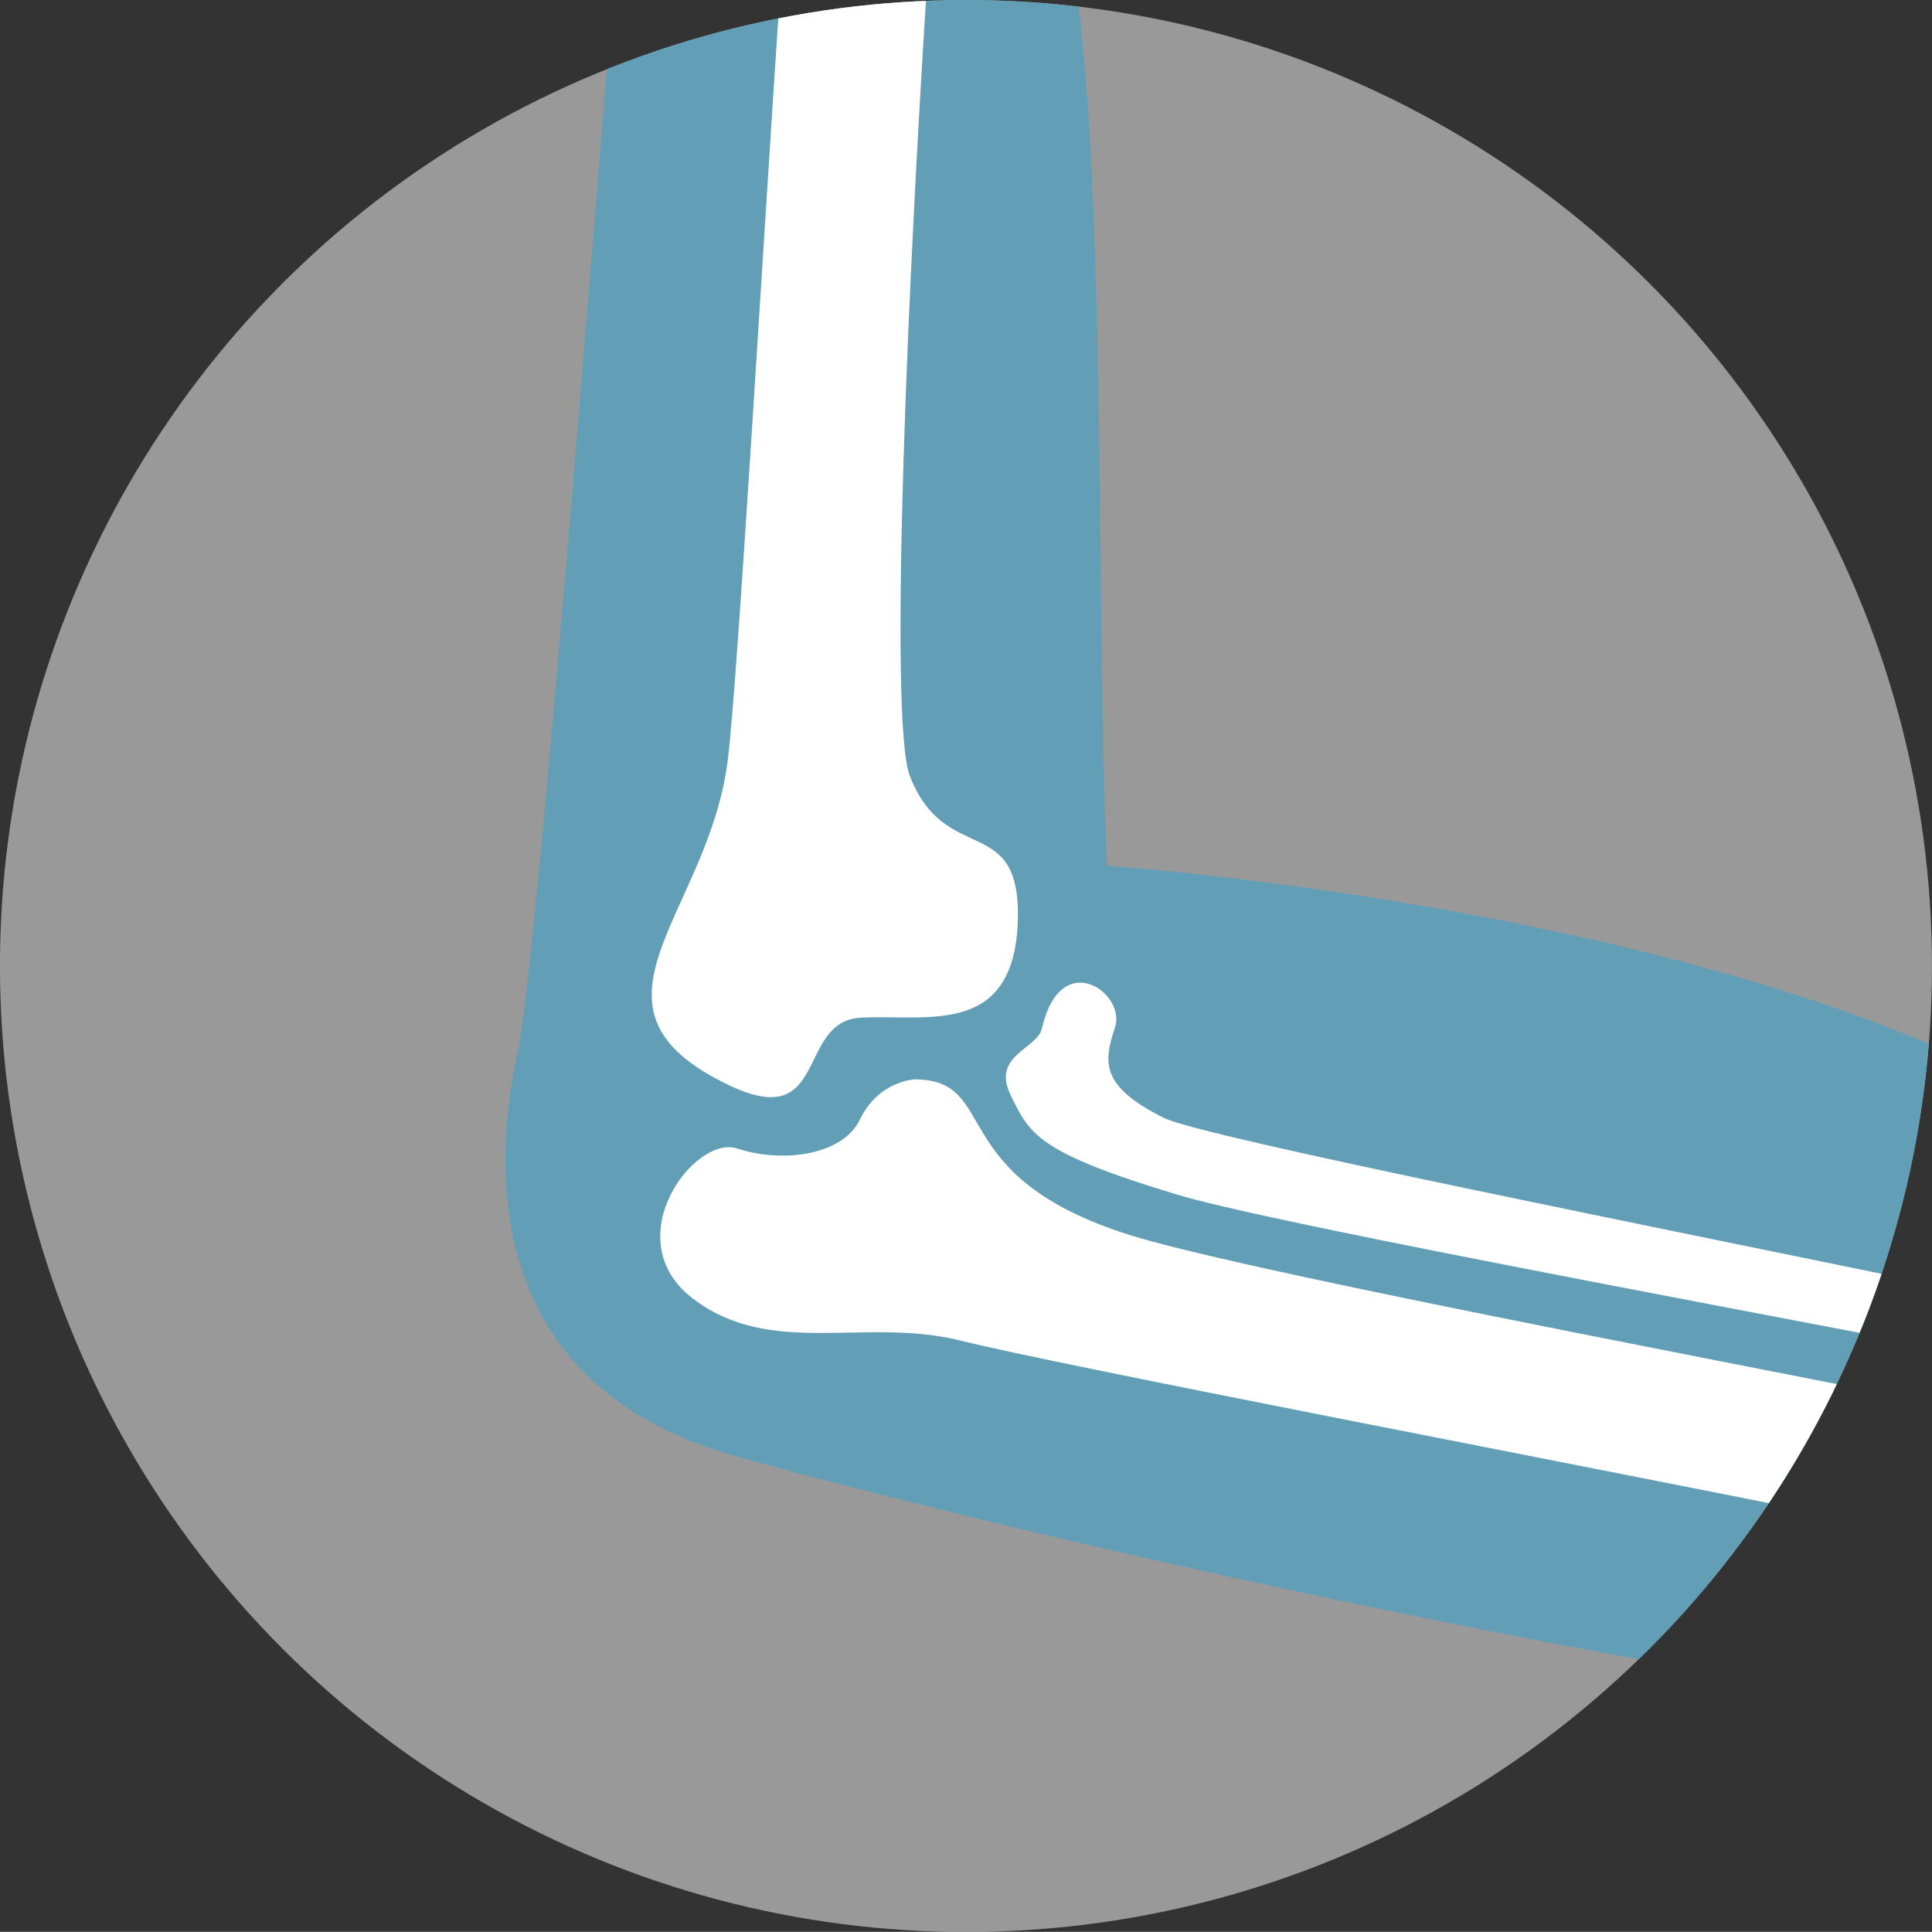
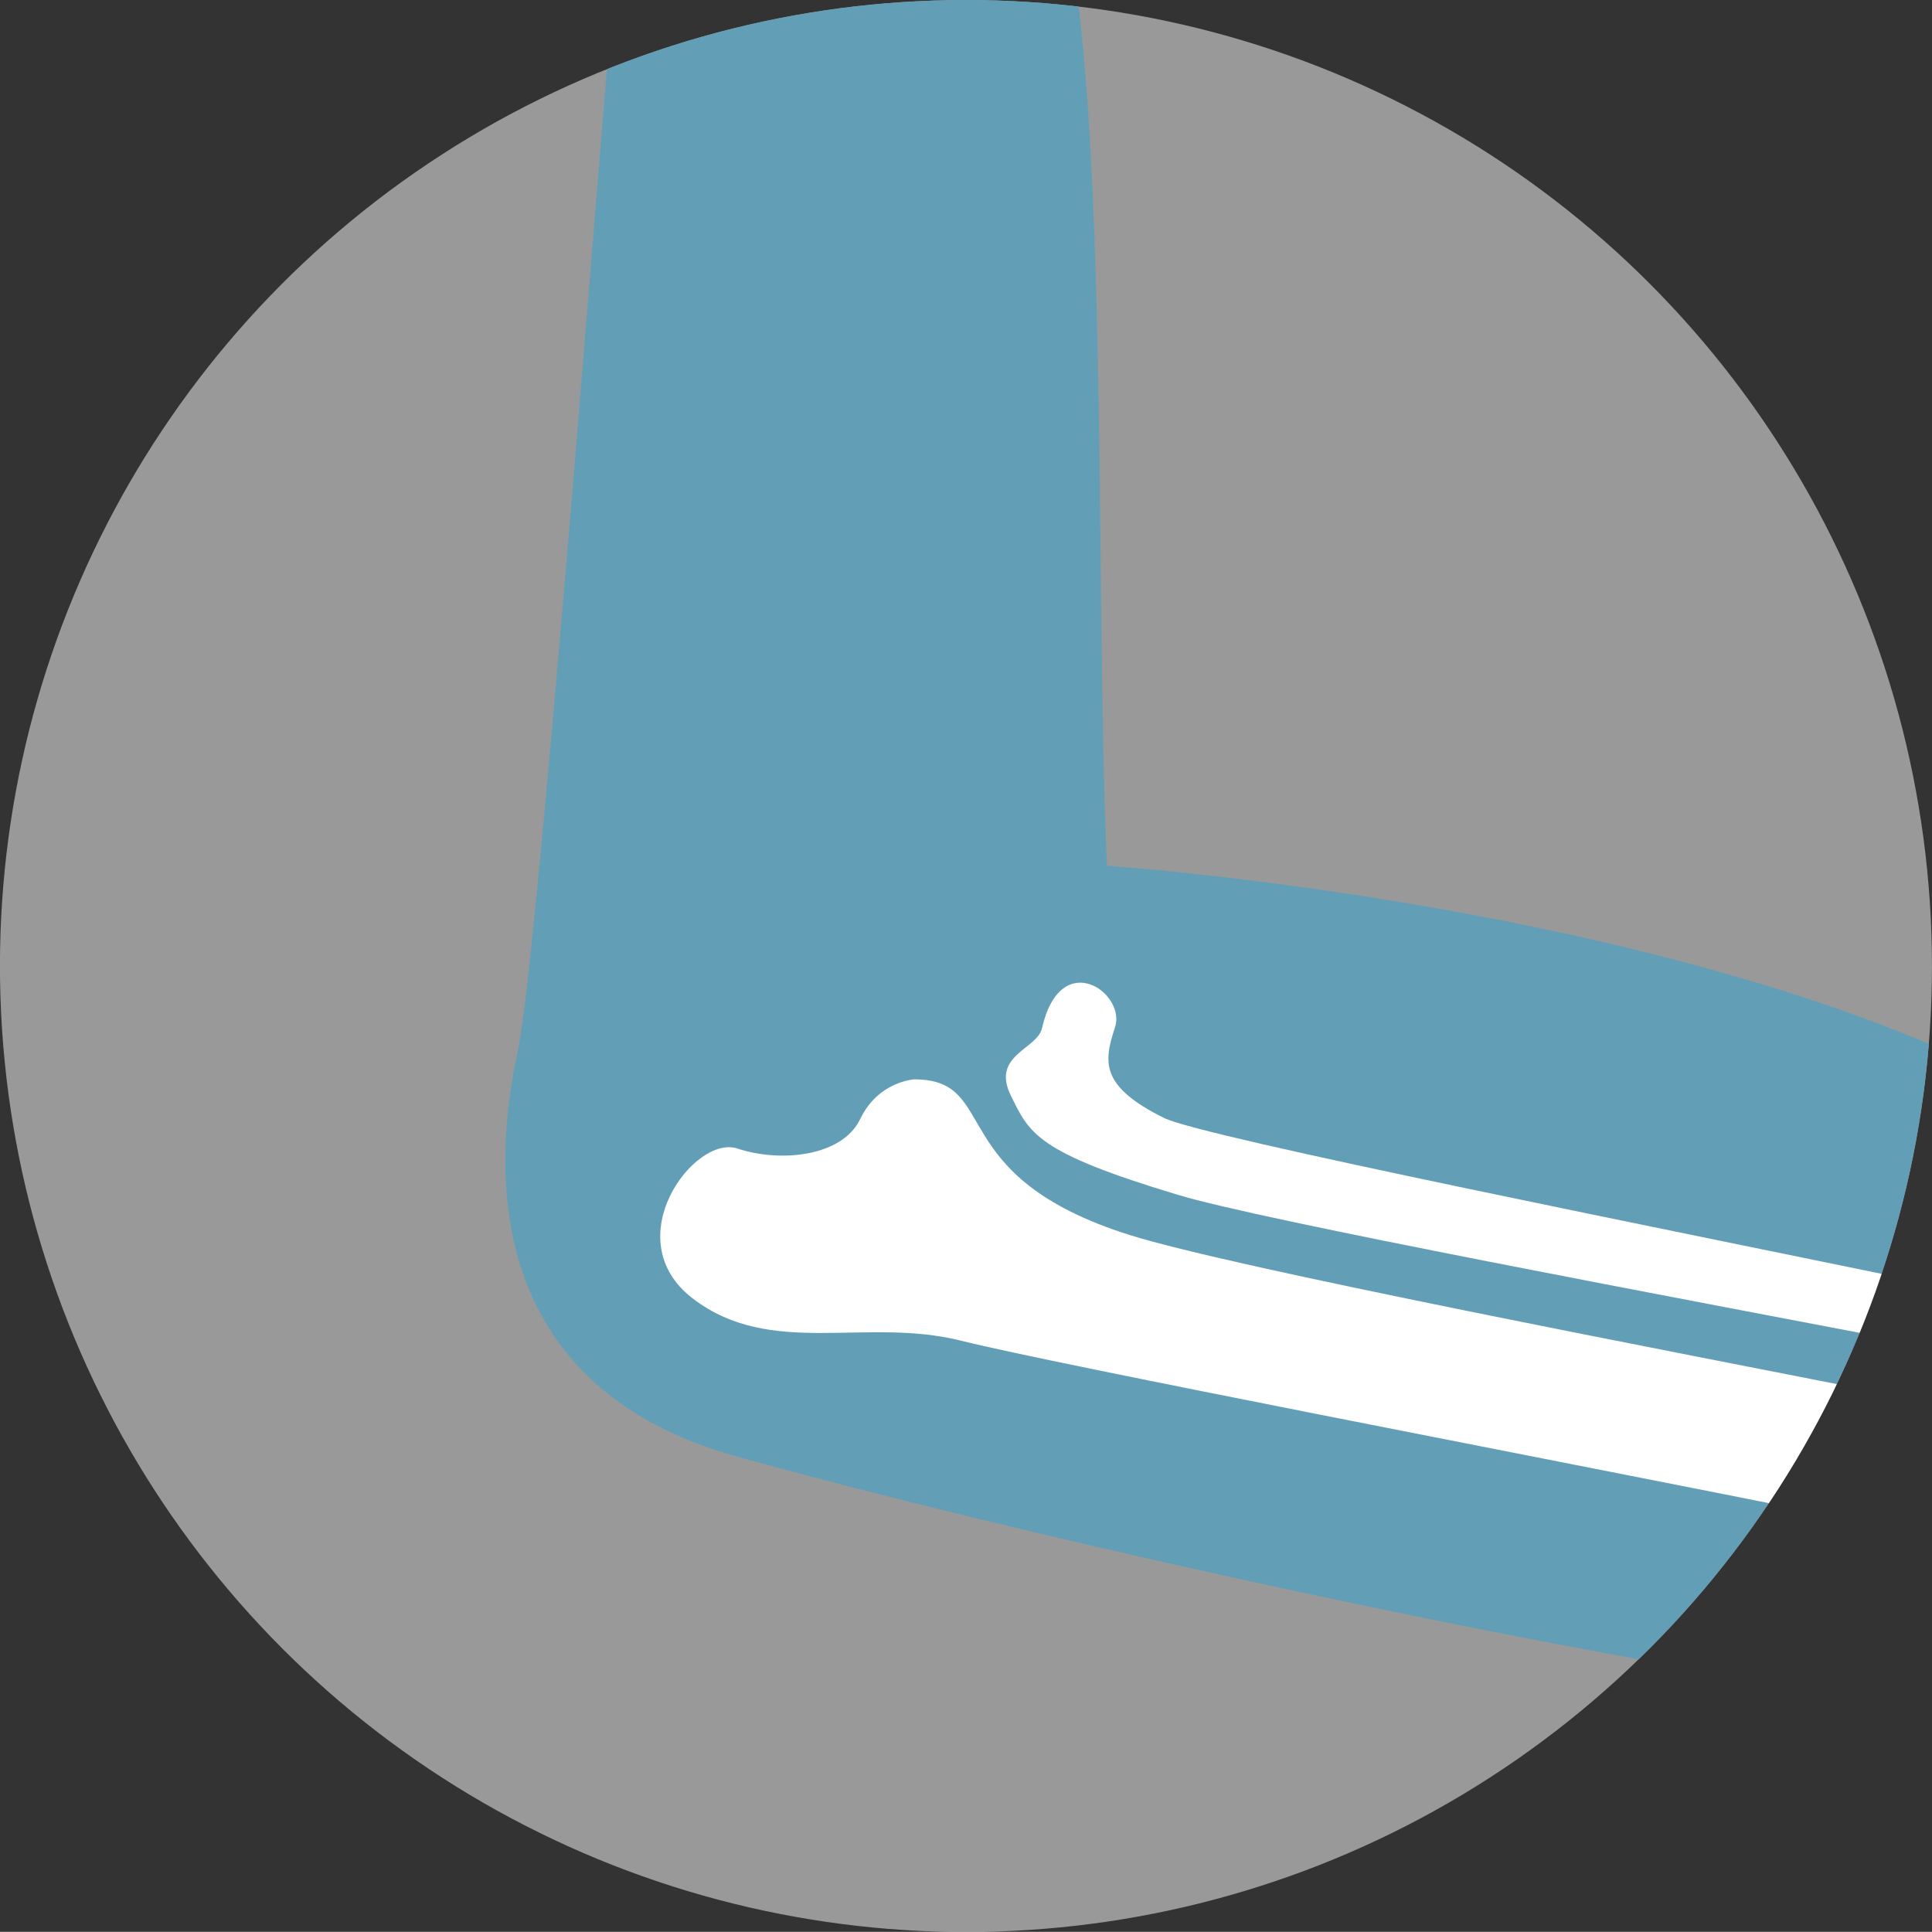
<svg xmlns="http://www.w3.org/2000/svg" id="Ebene_2" data-name="Ebene 2" viewBox="0 0 124.06 124.05">
  <rect x="0" y="0" width="124.06" height="124.05" fill="#333333" stroke="none" />
  <defs>
    <style>      .cls-1 {        clip-path: url(#clippath);      }      .cls-2, .cls-3 {        fill: #fff;      }      .cls-4 {        fill: #629fb7;      }      .cls-3 {        opacity: .5;      }    </style>
    <clipPath id="clippath">
      <circle class="cls-3" cx="62.03" cy="62.03" r="62.03" transform="translate(-3 3.15) rotate(-2.84)" />
    </clipPath>
  </defs>
  <g id="_ŽÓť_2" data-name="—ŽÓť_2">
    <g>
      <circle class="cls-3" cx="62.03" cy="62.03" r="62.03" transform="translate(-3 3.15) rotate(-2.84)" />
      <g class="cls-1">
        <path class="cls-4" d="M128.85,69.31l-18.67,38.1c-17.61-2.96-44.23-8.73-62.76-13.85-16.73-4.6-15.73-18.97-14.17-26.09,1.16-5.36,4.52-48.58,6.08-67.47,3.48-1.36,27.13-4.16,29.29-3.92,2.56,13.73,1.71,42.75,2.46,59.51,0,0,35.4,2.4,57.76,13.73Z" />
-         <path class="cls-2" d="M65.35,59.35c-.36,7.28-5.92,5.76-10.09,6-4.16,.24-2,7.44-8.48,4.32-10.44-5-1.24-10.92-.04-20.93,.64-5.24,2.16-31.62,3.52-51.87,3.08-.64,6.24-1,9.48-1.12-1.48,21.93-2.68,50.54-1.32,54.07,2.32,5.96,7.24,2.2,6.93,9.52Z" />
        <path class="cls-2" d="M122.96,89.87c-1.28,2.68-2.76,5.2-4.4,7.64-19.57-3.92-50.65-9.87-56.89-11.43-6.12-1.52-12.16,1.12-17.16-2.68-5-3.8,.08-10.57,2.84-9.65,2.76,.92,6.72,.52,7.88-1.88,1.16-2.44,3.48-2.56,3.48-2.56,5.6,0,1.76,6.2,13.85,10,6.8,2.12,33.56,7.23,50.4,10.55Z" />
        <path class="cls-2" d="M125.83,82.83c-.4,1.28-.84,2.48-1.36,3.72-17.12-3.28-43.48-8.19-48.88-9.84-9.04-2.72-9.48-3.92-10.68-6.36-1.28-2.6,1.68-2.96,2-4.32,1.2-5.28,5.45-2.24,4.68-.04-.72,2.2-.96,3.76,3.16,5.8,2.52,1.24,32.12,7.11,51.08,11.04Z" />
      </g>
    </g>
  </g>
</svg>